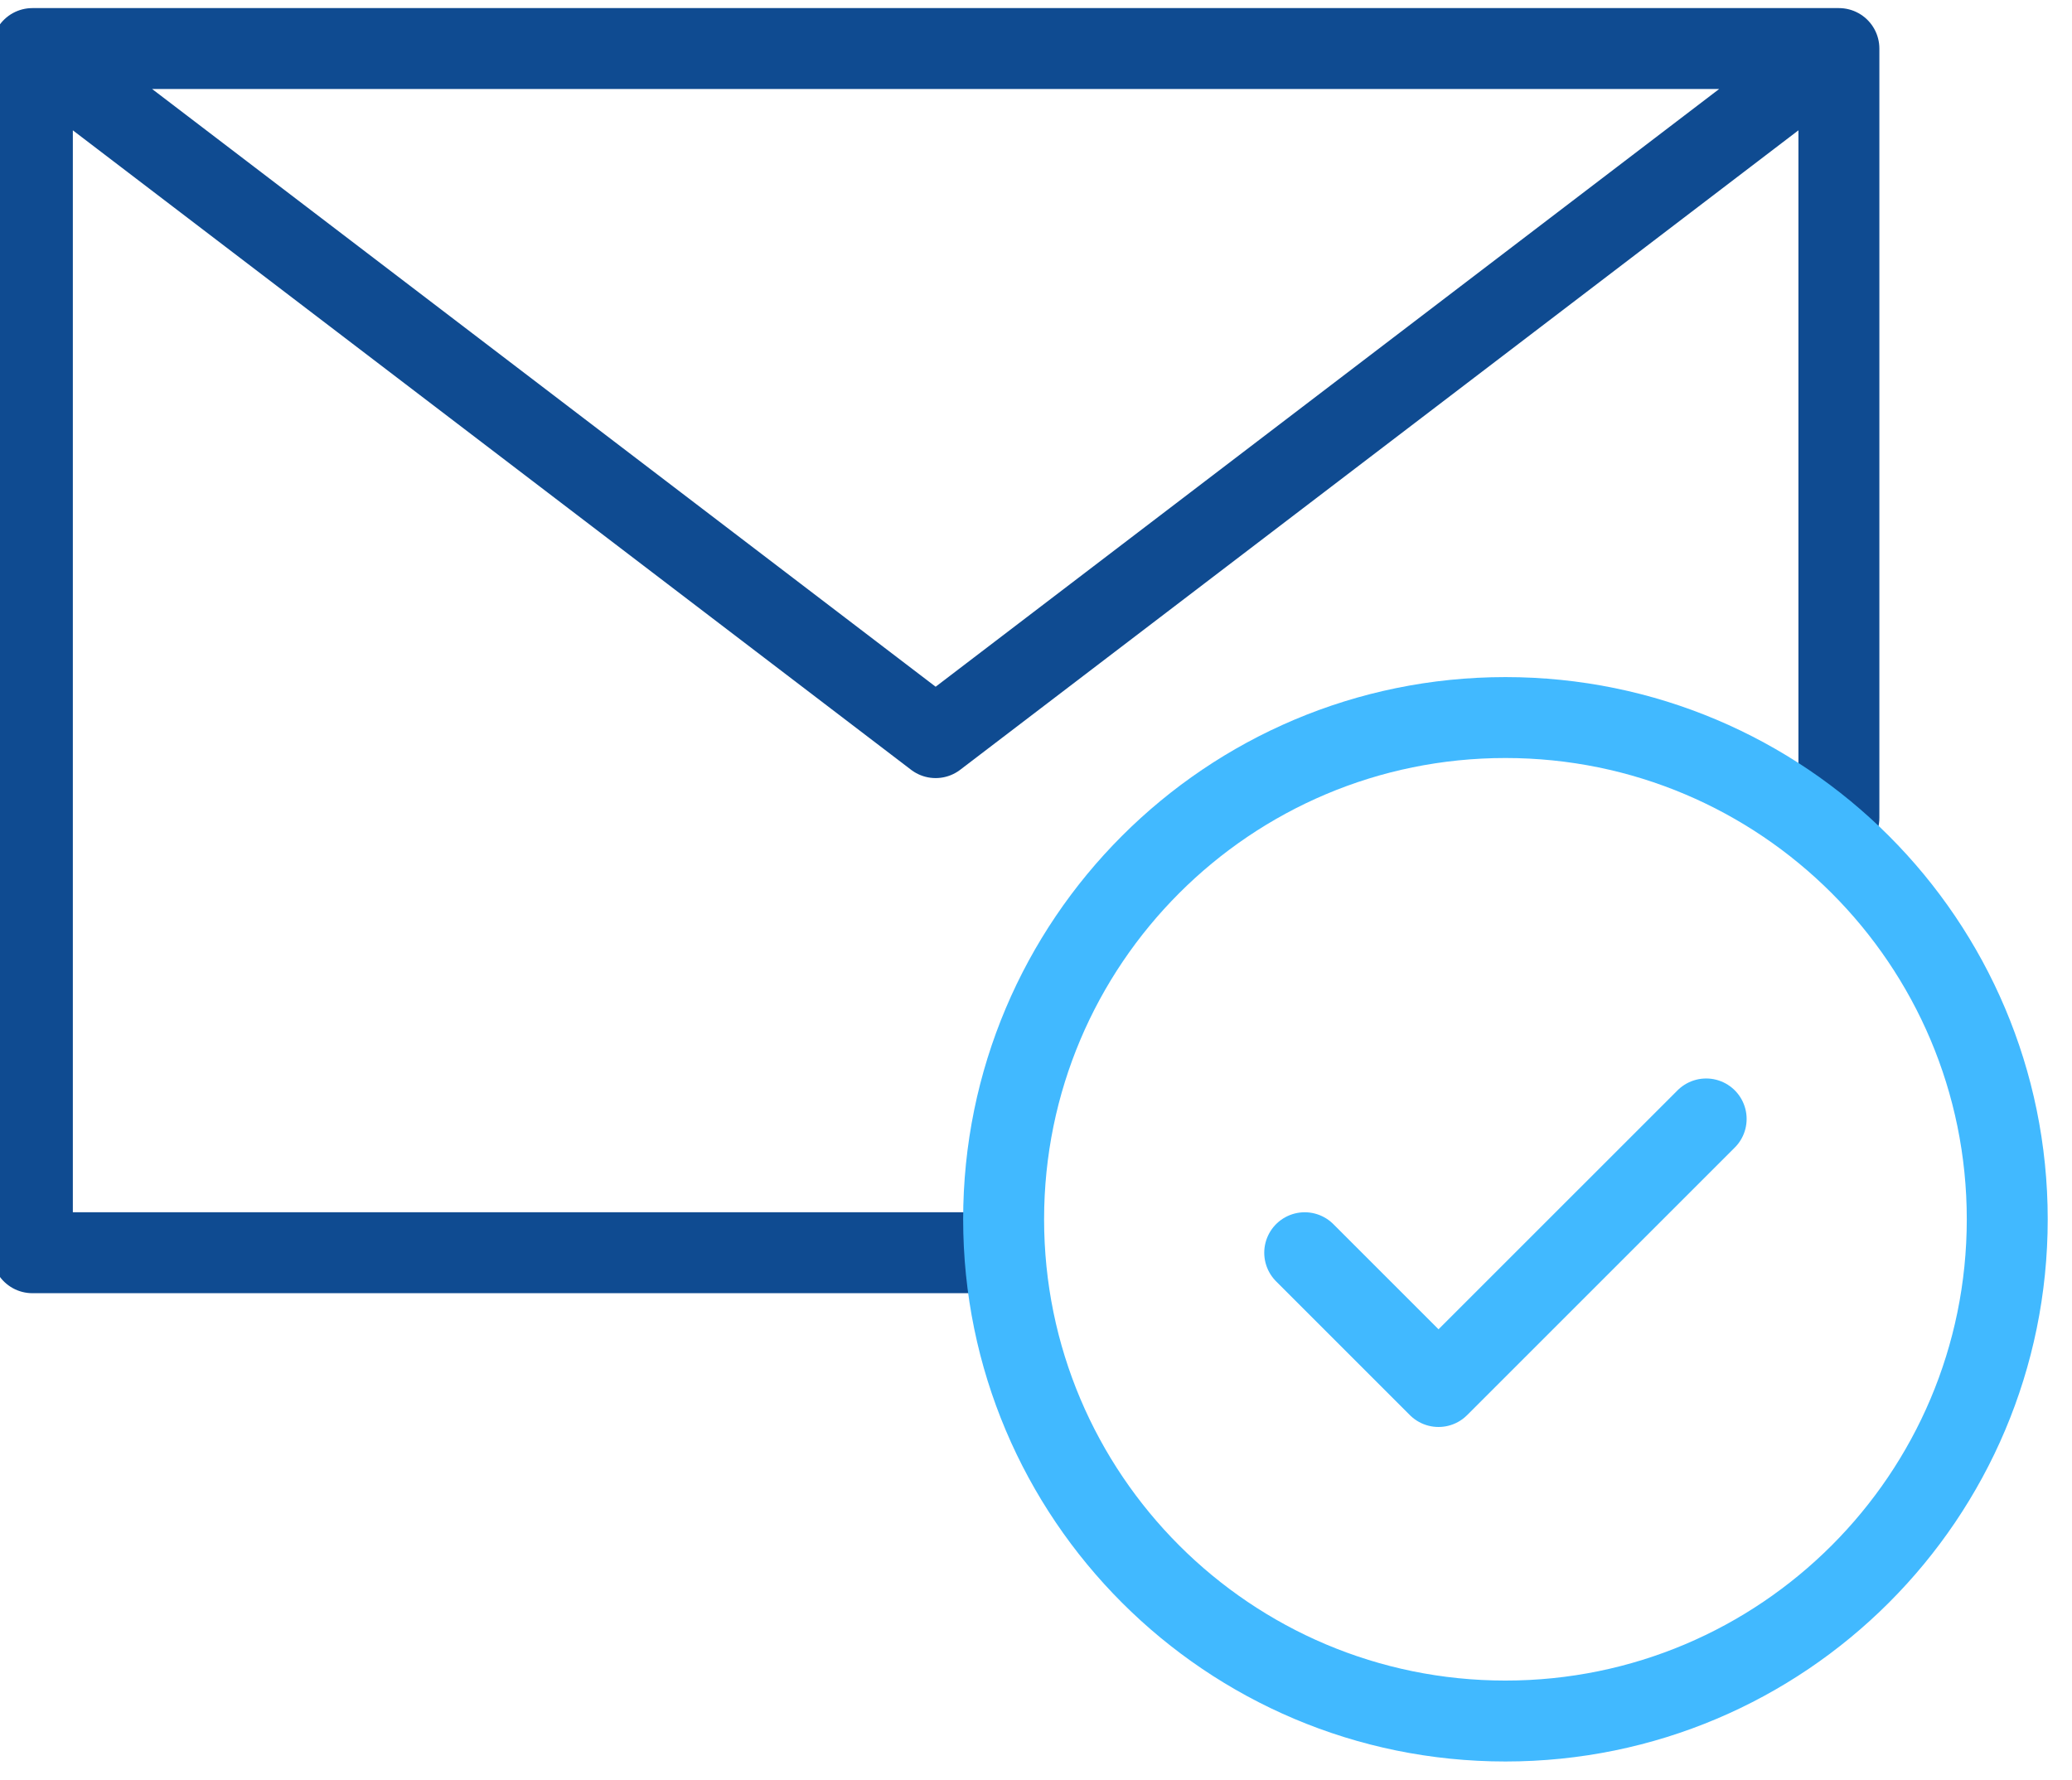
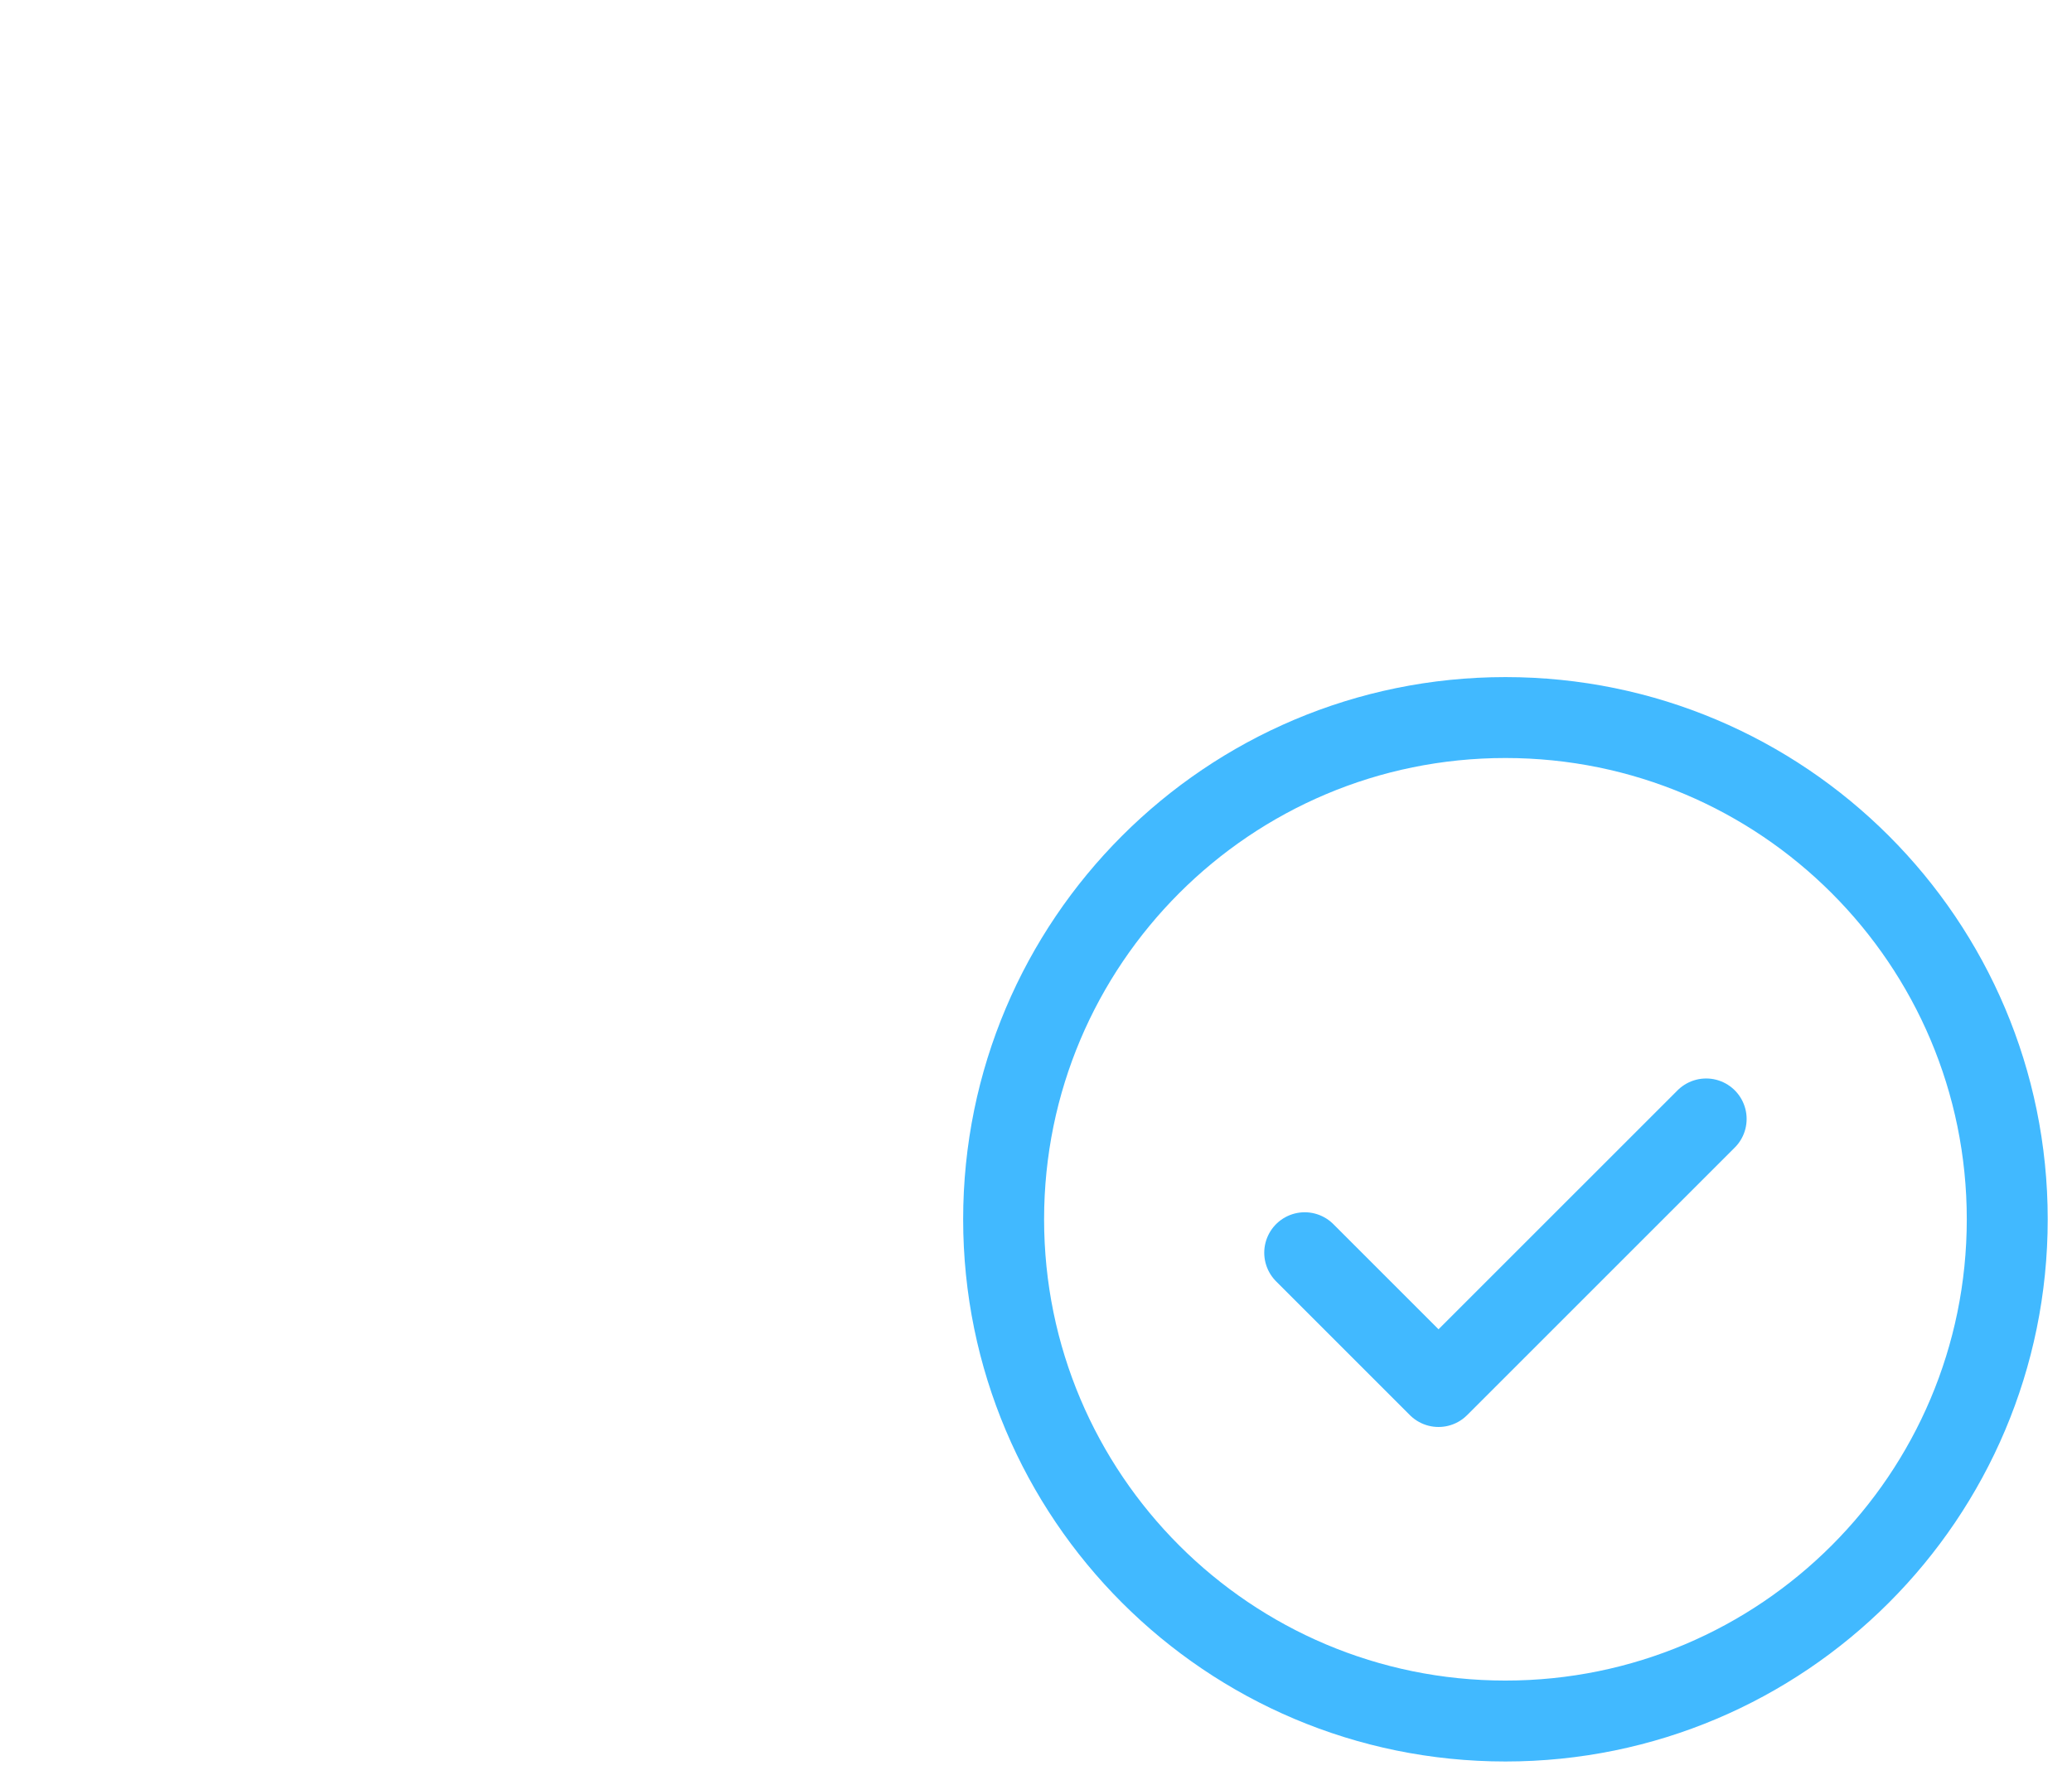
<svg xmlns="http://www.w3.org/2000/svg" width="64" height="55" viewBox="0 0 64 55" fill="none">
-   <path d="M30 38.7H1V1.5M1 1.5H56.8M1 1.5L28.9 22.787L56.8 1.5M56.8 1.5V25.267" stroke="#0F4B91" stroke-width="2.5" stroke-linecap="round" stroke-linejoin="round" />
  <path d="M52.7 34.567L44.433 42.833L40.3 38.7" stroke="#41B9FF" stroke-width="2.5" stroke-linecap="round" stroke-linejoin="round" />
  <path fill-rule="evenodd" clip-rule="evenodd" d="M62 37.667C62 46.227 55.06 53.167 46.5 53.167C37.94 53.167 31 46.227 31 37.667C31 29.106 37.94 22.167 46.5 22.167C55.06 22.167 62 29.106 62 37.667Z" stroke="#41B9FF" stroke-width="2.5" stroke-linecap="round" stroke-linejoin="round" />
</svg>